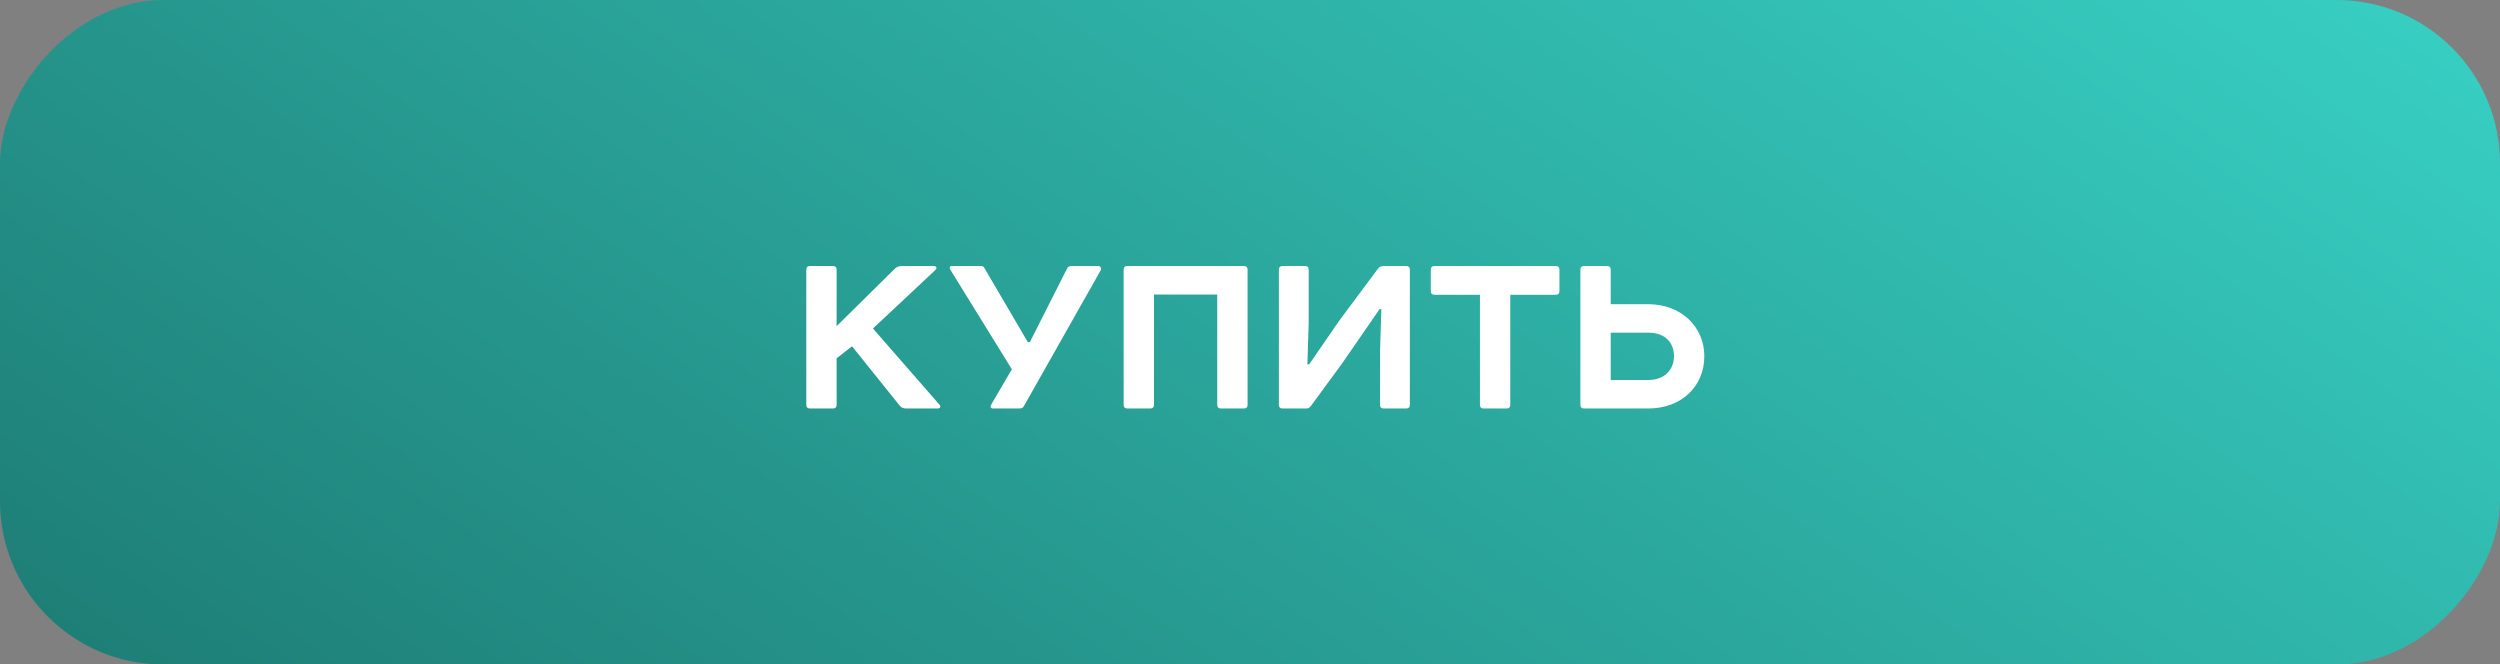
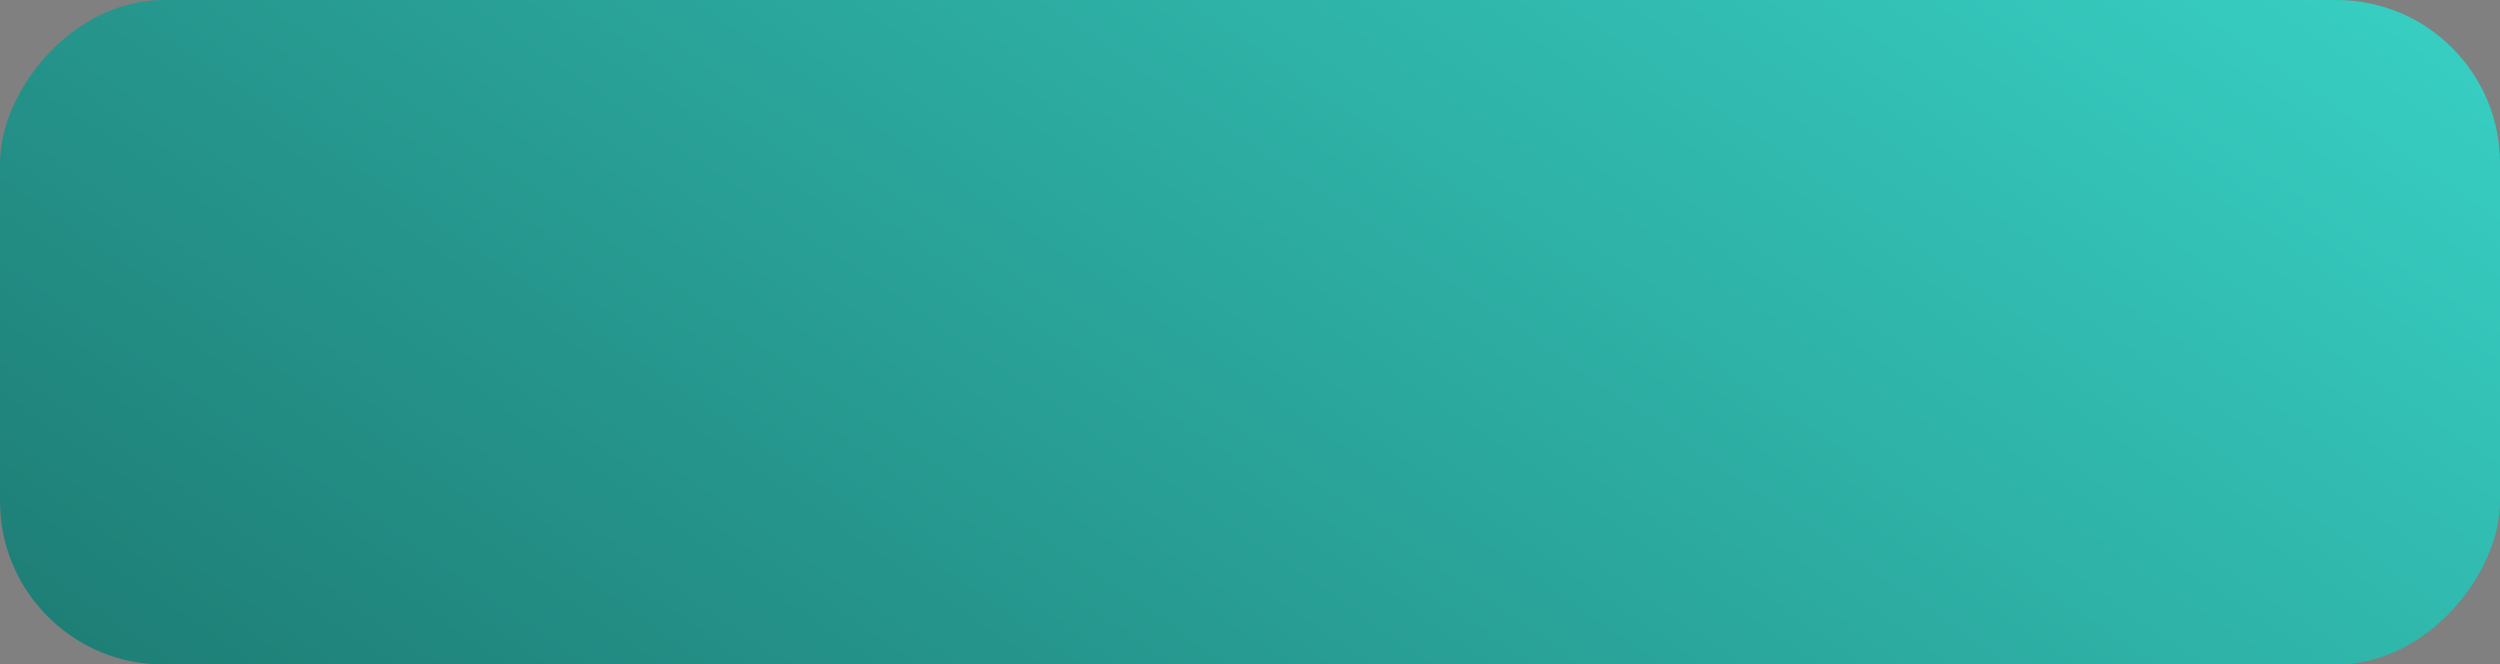
<svg xmlns="http://www.w3.org/2000/svg" width="459" height="122" viewBox="0 0 459 122" fill="none">
  <rect x="0" y="0" width="459" height="122" fill="#808080" stroke="none" />
  <rect width="459" height="122" rx="30" transform="matrix(1 0 0 -1 0 122)" fill="url(#paint0_linear_390_18006)" />
-   <path d="M148.708 48.84H152.932C153.364 48.84 153.604 49.08 153.604 49.512V59.88L164.404 49.224C164.692 48.984 165.124 48.84 165.652 48.84H171.508C171.94 48.84 172.084 49.224 171.748 49.56L160.276 60.312L172.468 74.28C172.804 74.616 172.612 75 172.18 75H166.42C165.892 75 165.508 74.856 165.22 74.52L156.436 63.576L153.604 65.784V74.328C153.604 74.76 153.364 75 152.932 75H148.708C148.276 75 148.036 74.76 148.036 74.328V49.512C148.036 49.08 148.276 48.84 148.708 48.84ZM174.736 48.84H180.112C180.4 48.84 180.592 48.936 180.688 49.128L188.704 62.808H189.088L195.904 49.32C196.048 48.984 196.336 48.84 196.72 48.84H201.616C202.048 48.84 202.288 49.272 202.096 49.608L187.984 74.568C187.84 74.856 187.552 75 187.168 75H182.368C181.84 75 181.792 74.664 181.984 74.28L185.776 67.8L174.448 49.464C174.256 49.128 174.4 48.84 174.736 48.84ZM206.974 48.84H228.382C228.814 48.84 229.054 49.08 229.054 49.512V74.328C229.054 74.76 228.814 75 228.382 75H224.158C223.726 75 223.486 74.76 223.486 74.328V54.072H211.87V74.328C211.87 74.76 211.63 75 211.198 75H206.974C206.542 75 206.302 74.76 206.302 74.328V49.512C206.302 49.08 206.542 48.84 206.974 48.84ZM235.474 48.84H239.602C240.034 48.84 240.274 49.08 240.274 49.512V59.208L240.034 66.888H240.37L245.89 58.872L253.042 49.272C253.282 48.984 253.618 48.84 254.05 48.84H258.178C258.61 48.84 258.85 49.08 258.85 49.512V74.328C258.85 74.76 258.61 75 258.178 75H254.05C253.618 75 253.378 74.76 253.378 74.328V64.488L253.618 56.76H253.282L246.466 66.648L240.658 74.568C240.418 74.856 240.178 75 239.89 75H235.474C235.042 75 234.802 74.76 234.802 74.328V49.512C234.802 49.08 235.042 48.84 235.474 48.84ZM263.366 48.84H285.638C286.07 48.84 286.31 49.08 286.31 49.512V53.448C286.31 53.88 286.07 54.12 285.638 54.12H277.286V74.328C277.286 74.76 277.046 75 276.614 75H272.39C271.958 75 271.718 74.76 271.718 74.328V54.12H263.366C262.934 54.12 262.694 53.88 262.694 53.448V49.512C262.694 49.08 262.934 48.84 263.366 48.84ZM295.729 61.08V69.768H302.641C305.713 69.768 307.345 67.752 307.345 65.4C307.345 62.904 305.713 61.08 302.641 61.08H295.729ZM290.161 74.328V49.512C290.161 49.08 290.401 48.84 290.833 48.84H295.057C295.489 48.84 295.729 49.08 295.729 49.512V55.848H302.593C308.737 55.848 312.913 60.072 312.913 65.4C312.913 70.92 308.737 75 302.593 75H290.833C290.401 75 290.161 74.76 290.161 74.328Z" fill="white" />
  <defs>
    <linearGradient id="paint0_linear_390_18006" x1="-396.41" y1="-41.645" x2="-4.056" y2="531.202" gradientUnits="userSpaceOnUse">
      <stop stop-color="#0A403B" />
      <stop offset="1" stop-color="#3EE2D5" />
    </linearGradient>
  </defs>
</svg>